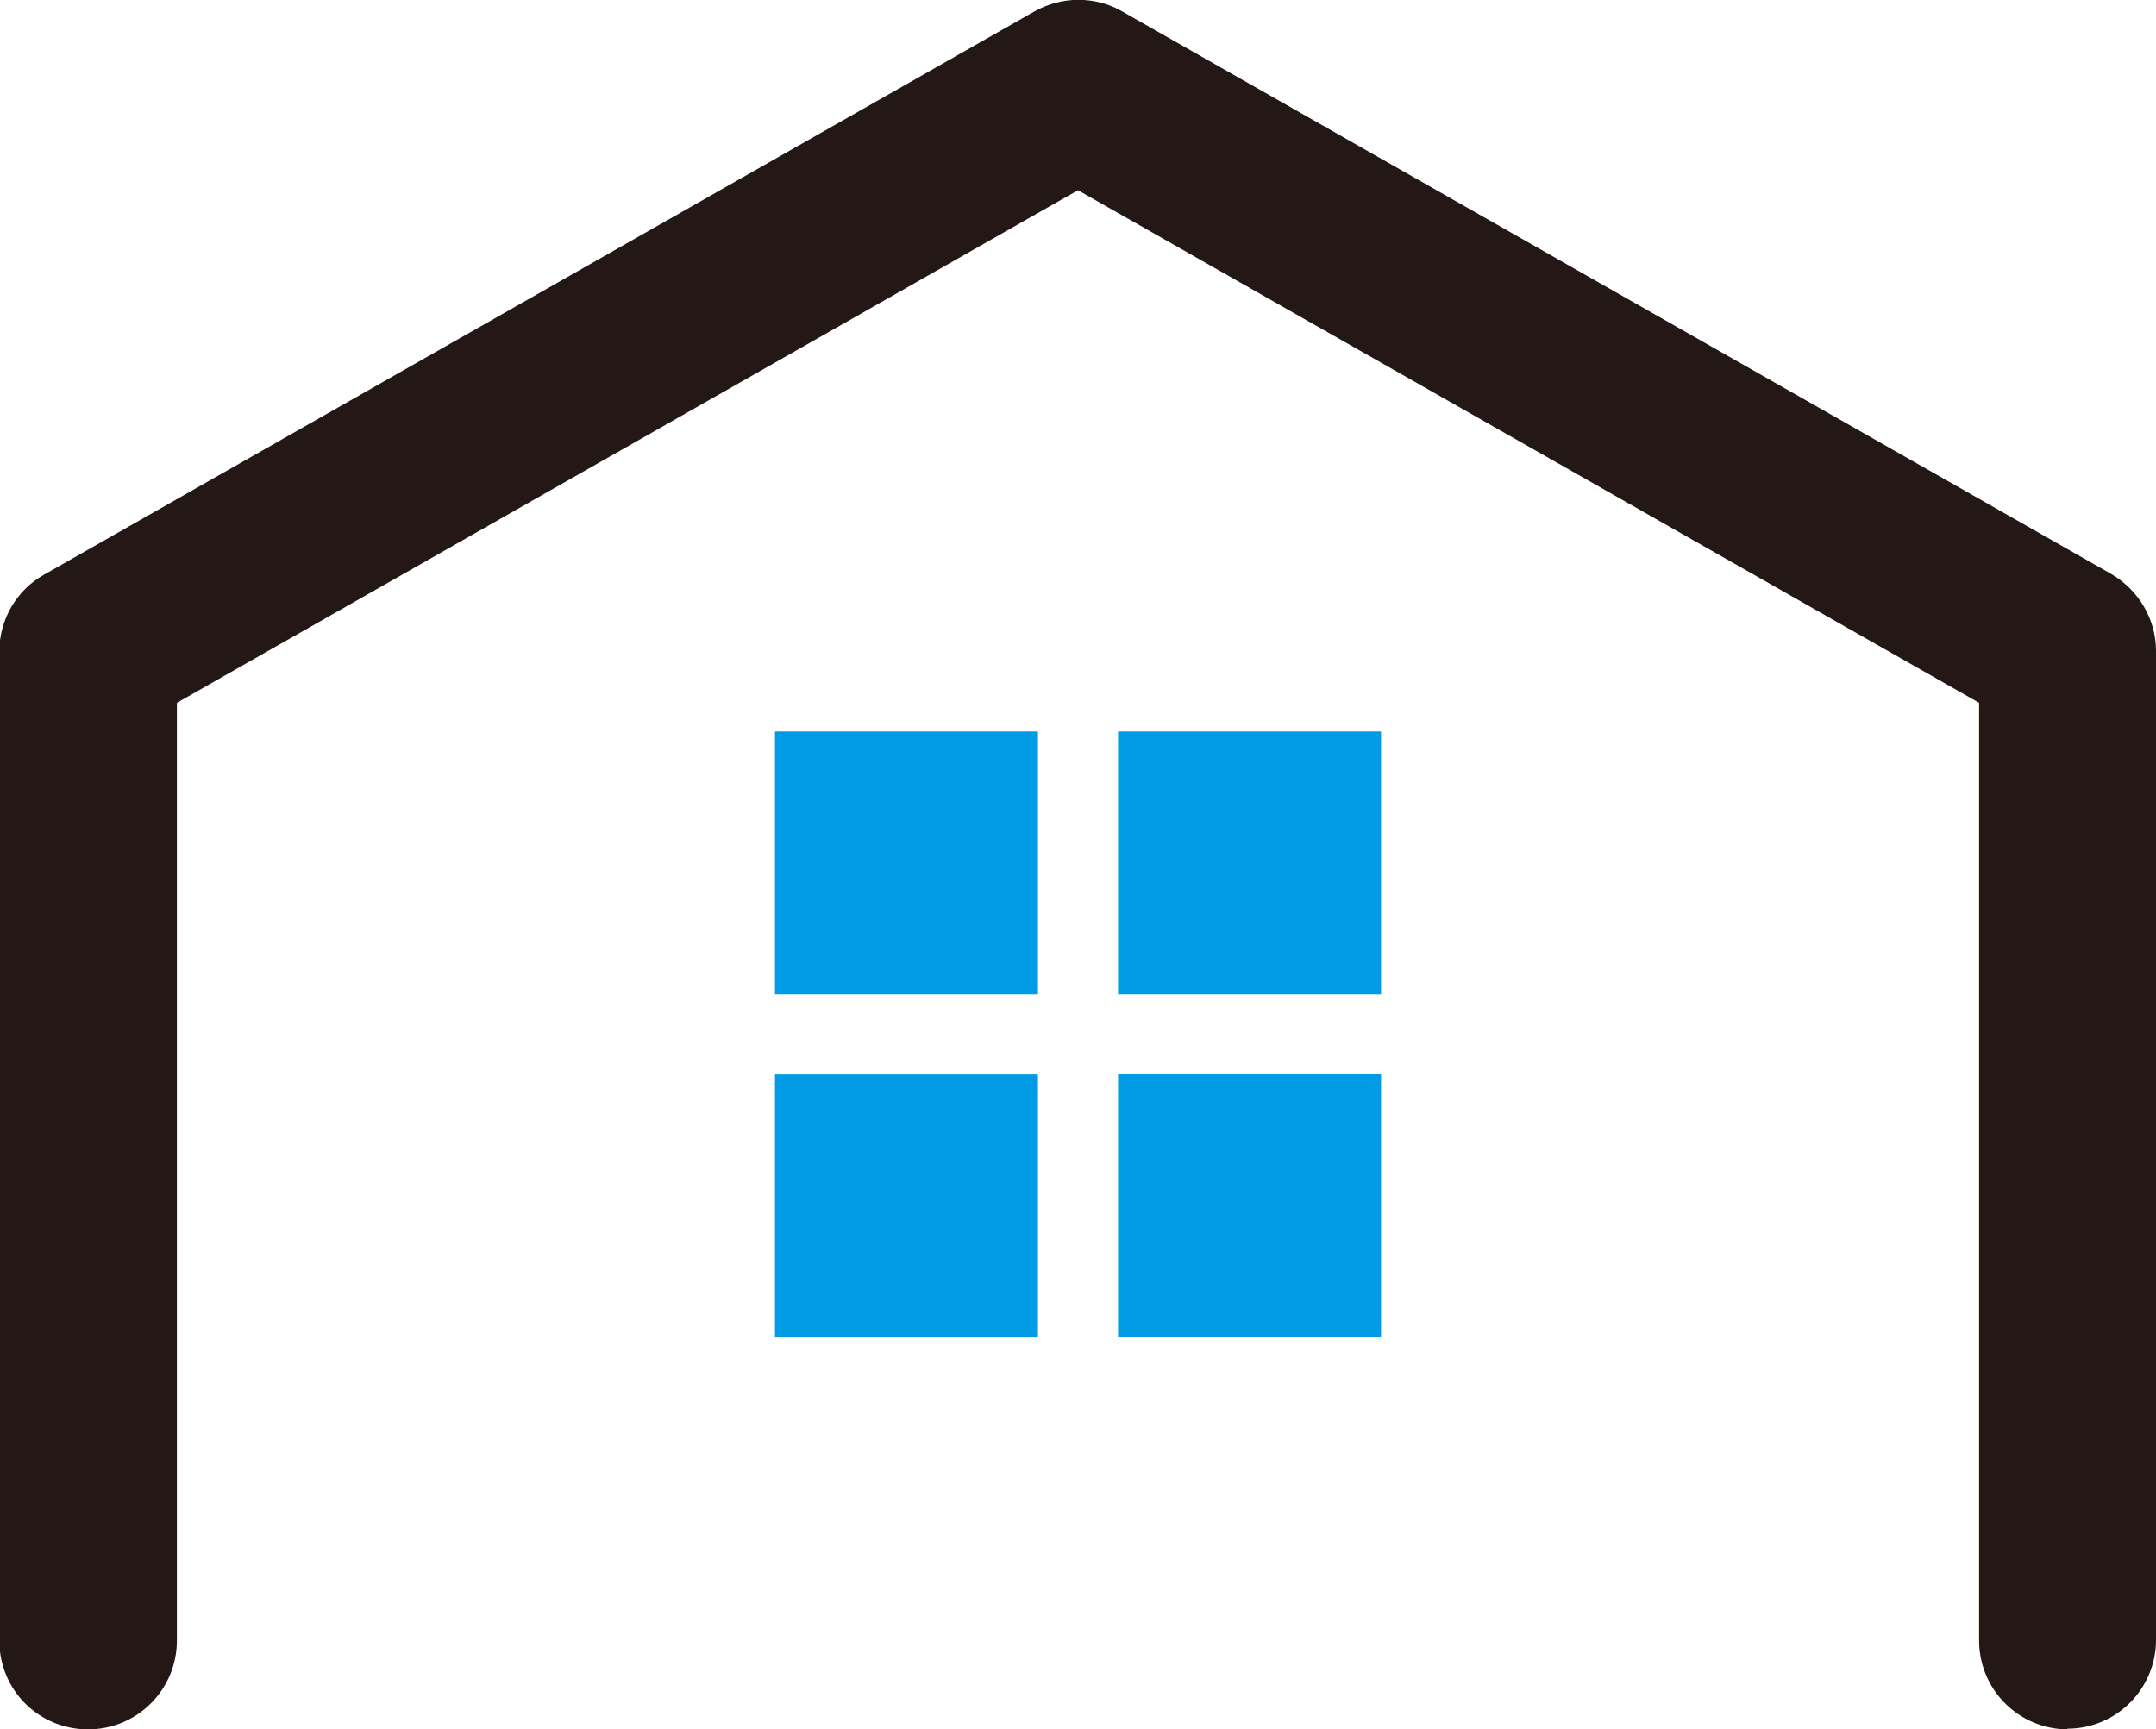
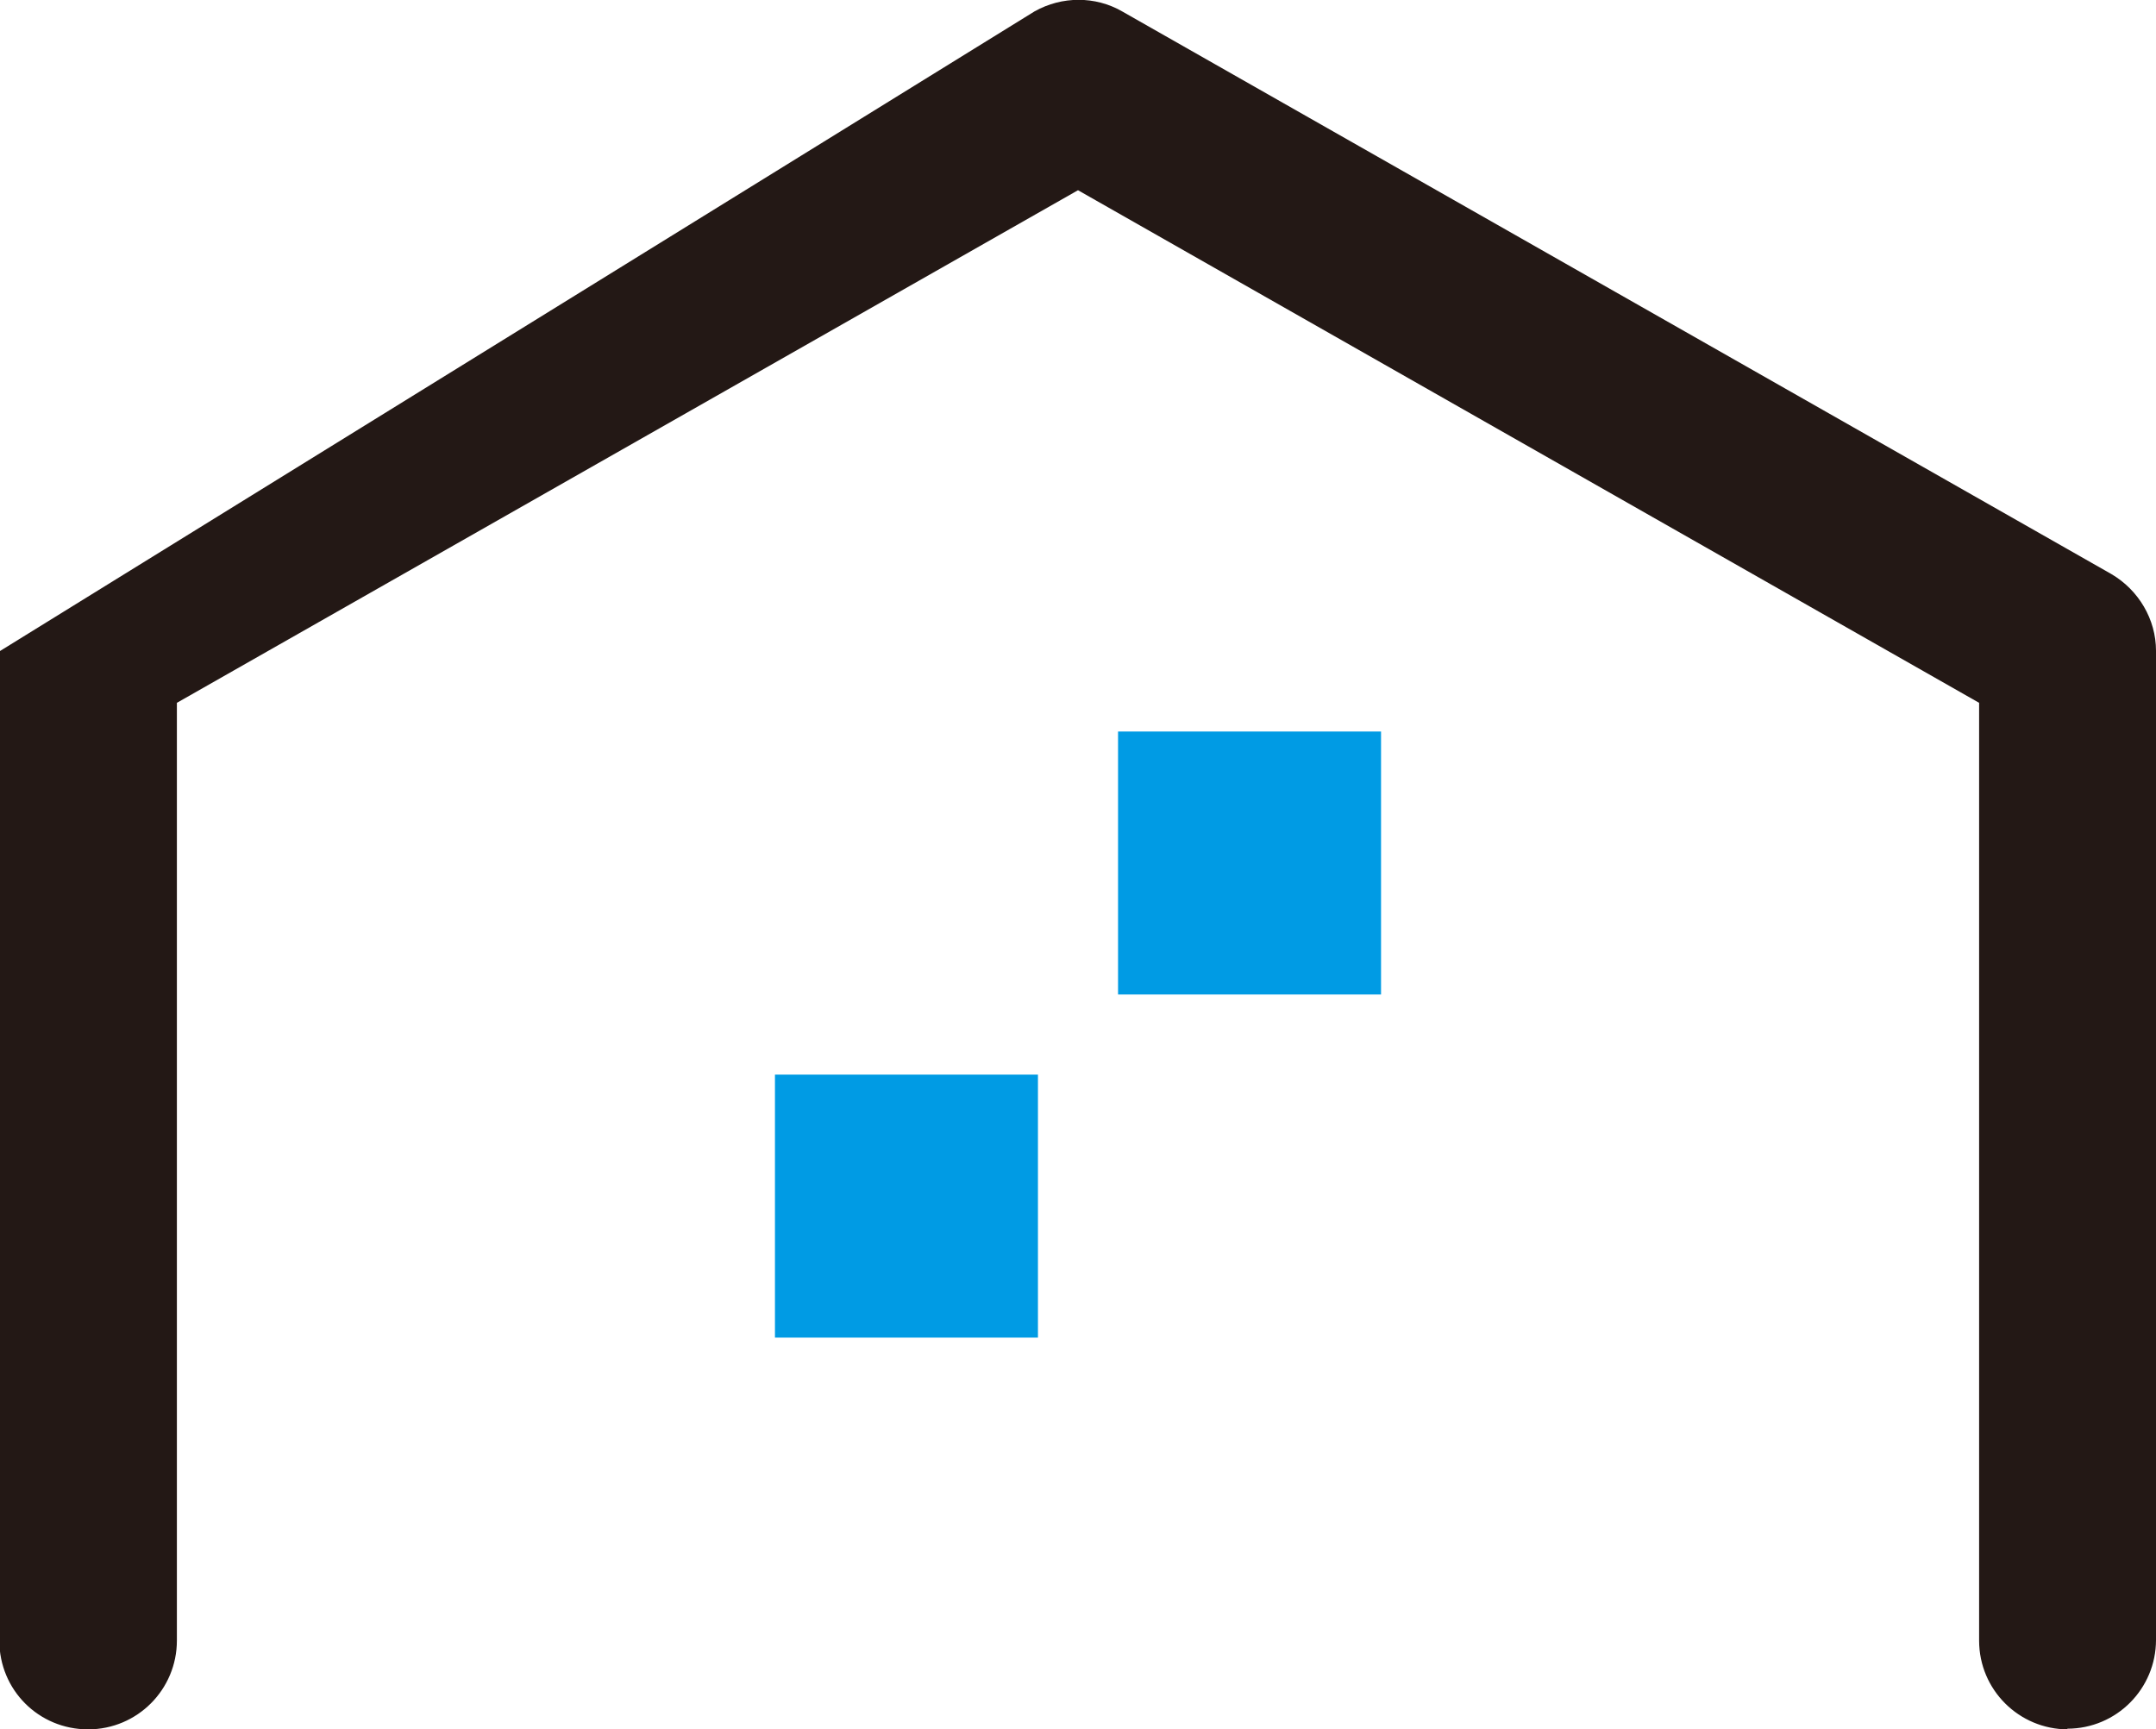
<svg xmlns="http://www.w3.org/2000/svg" id="a" viewBox="0 0 32.3 25.91">
-   <path d="m30.98,25.91c-.73,0-1.33-.59-1.33-1.33v-14.05l-13.5-7.68L2.65,10.53v14.05c0,.73-.59,1.33-1.33,1.33s-1.33-.59-1.33-1.33v-14.82c0-.48.26-.92.67-1.15L15.5.17c.41-.23.91-.23,1.31,0l14.82,8.43c.41.24.67.68.67,1.15v14.82c0,.73-.59,1.33-1.33,1.33Z" fill="#231815" />
+   <path d="m30.98,25.91c-.73,0-1.33-.59-1.33-1.33v-14.05l-13.5-7.68L2.65,10.53v14.05c0,.73-.59,1.33-1.33,1.33s-1.33-.59-1.33-1.33v-14.82L15.5.17c.41-.23.91-.23,1.31,0l14.82,8.43c.41.24.67.68.67,1.15v14.82c0,.73-.59,1.33-1.33,1.33Z" fill="#231815" />
  <g>
    <rect x="11.61" y="16.09" width="3.94" height="3.94" transform="translate(-4.48 31.65) rotate(-90)" fill="#009be4" />
    <rect x="16.75" y="10.96" width="3.94" height="3.94" transform="translate(5.79 31.65) rotate(-90)" fill="#009be4" />
-     <rect x="11.61" y="10.96" width="3.94" height="3.94" fill="#009be4" />
-     <rect x="16.75" y="16.09" width="3.94" height="3.94" fill="#009be4" />
  </g>
</svg>